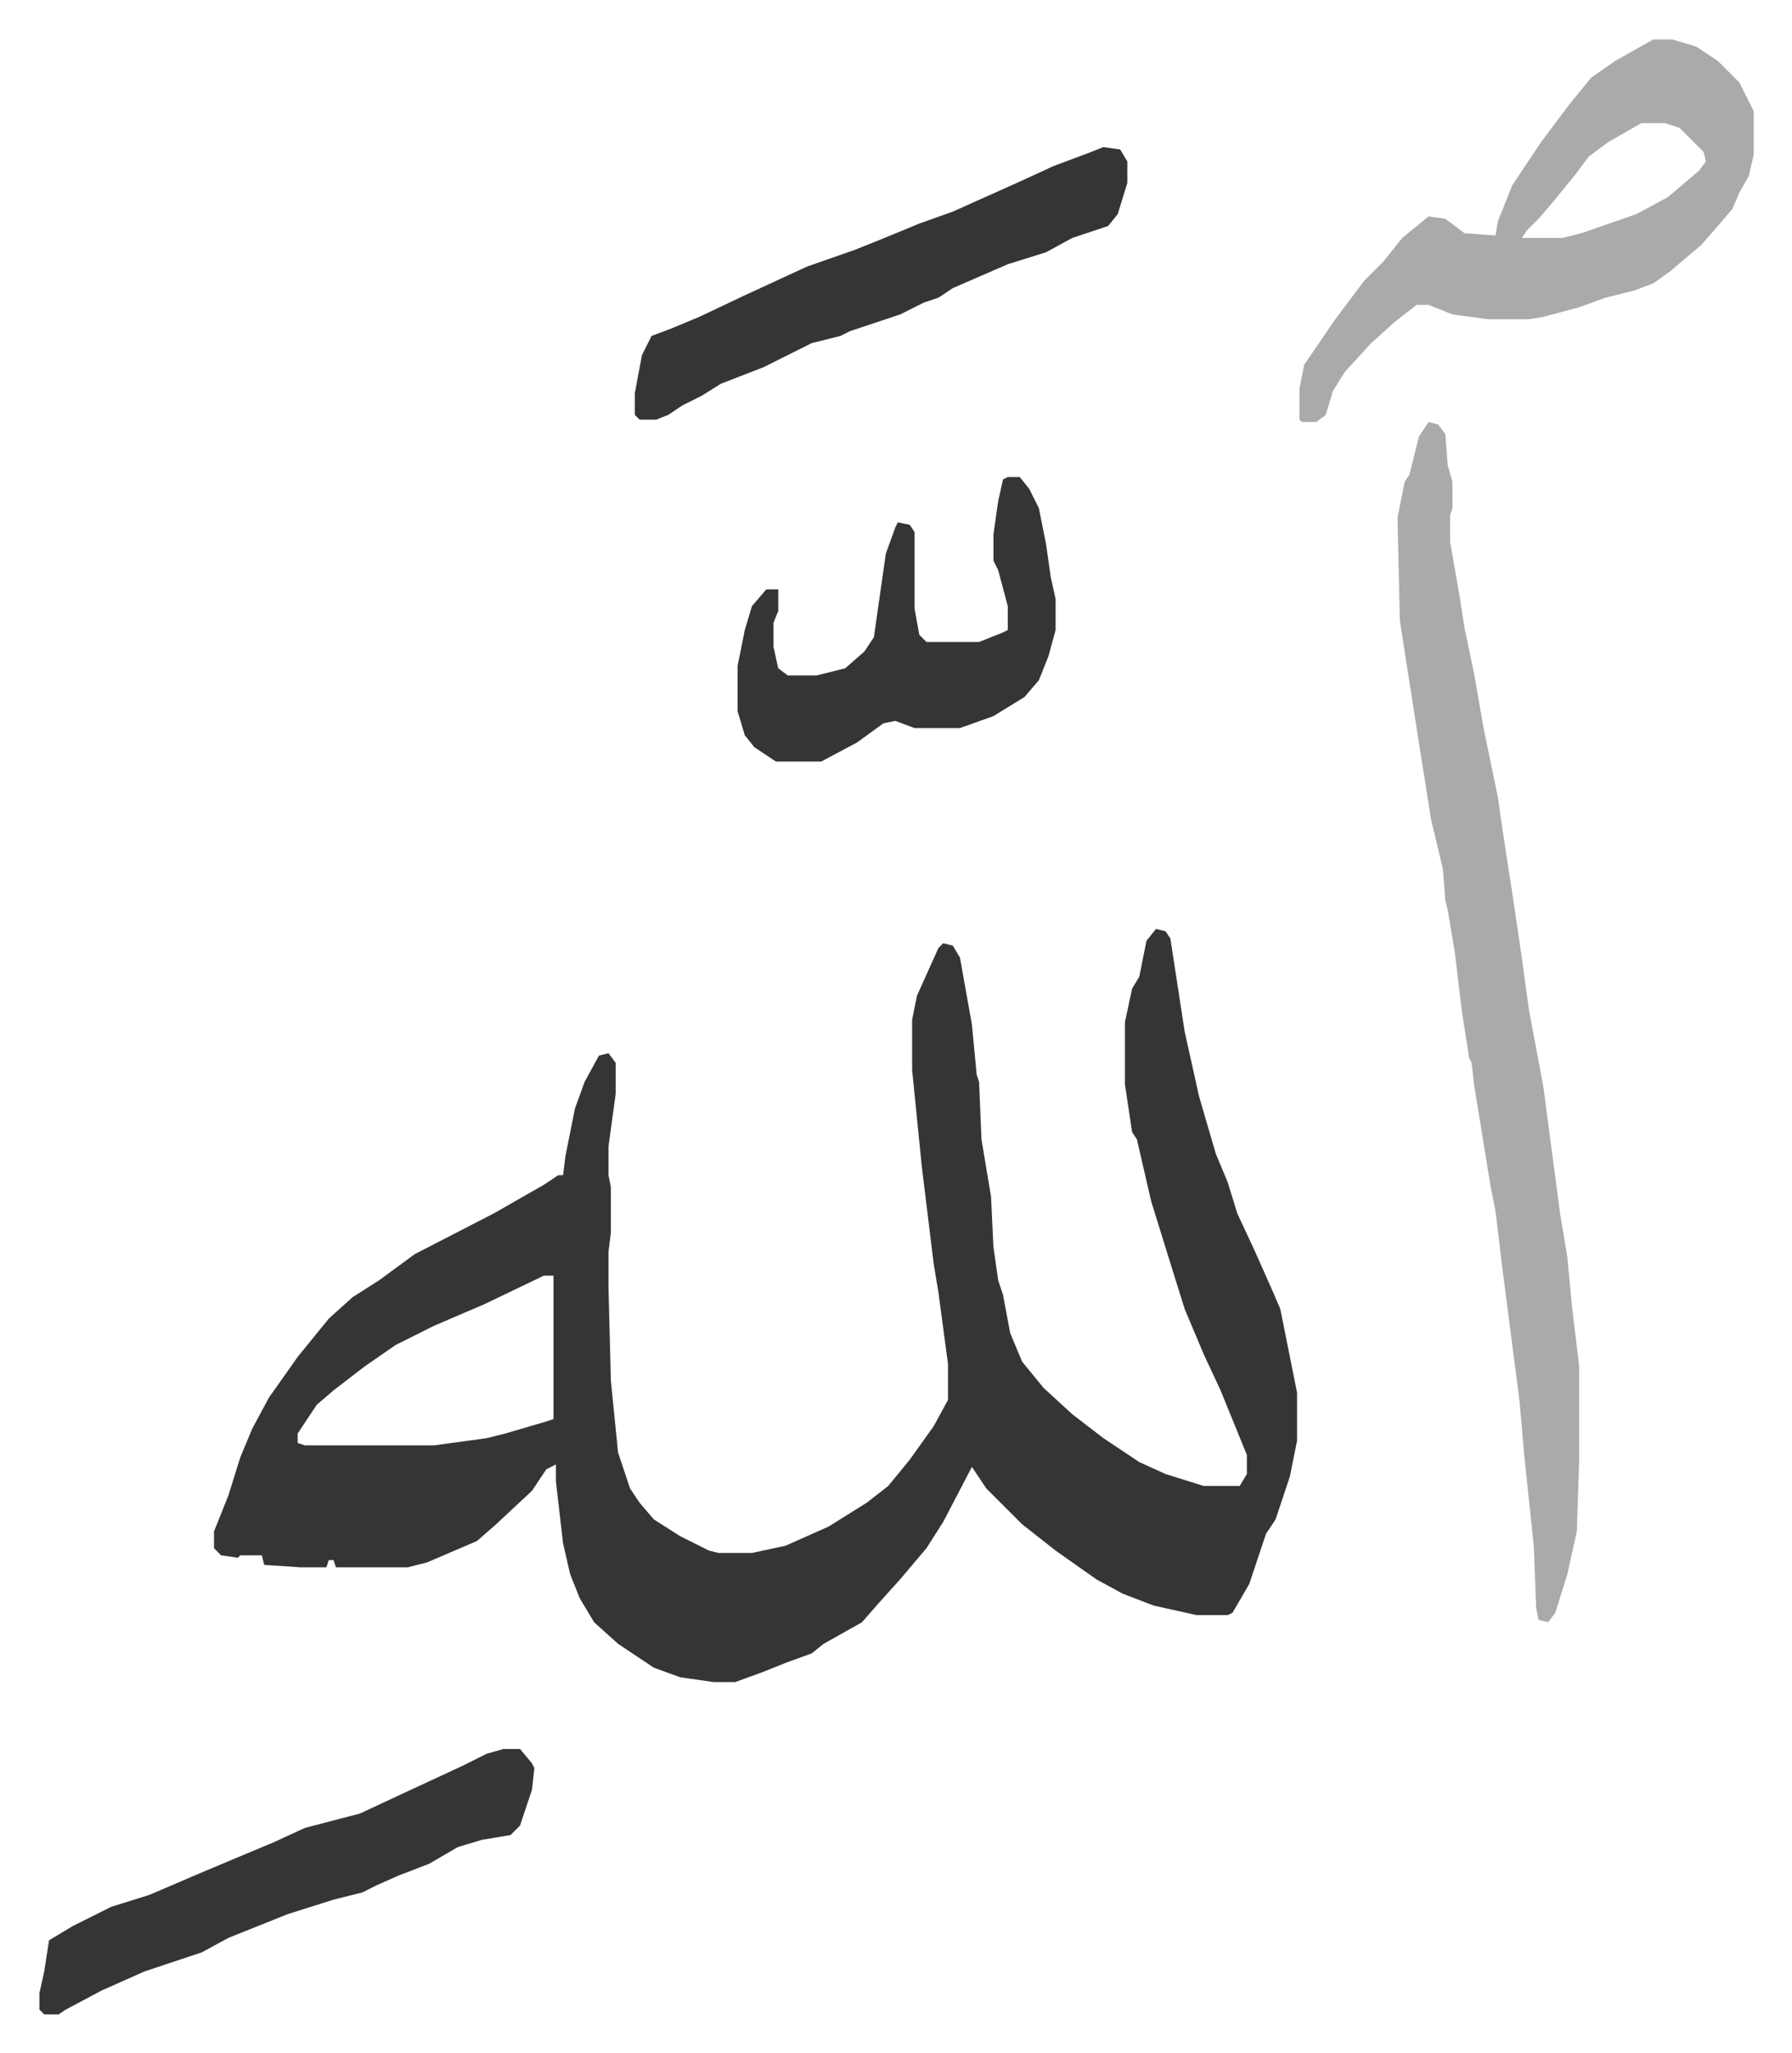
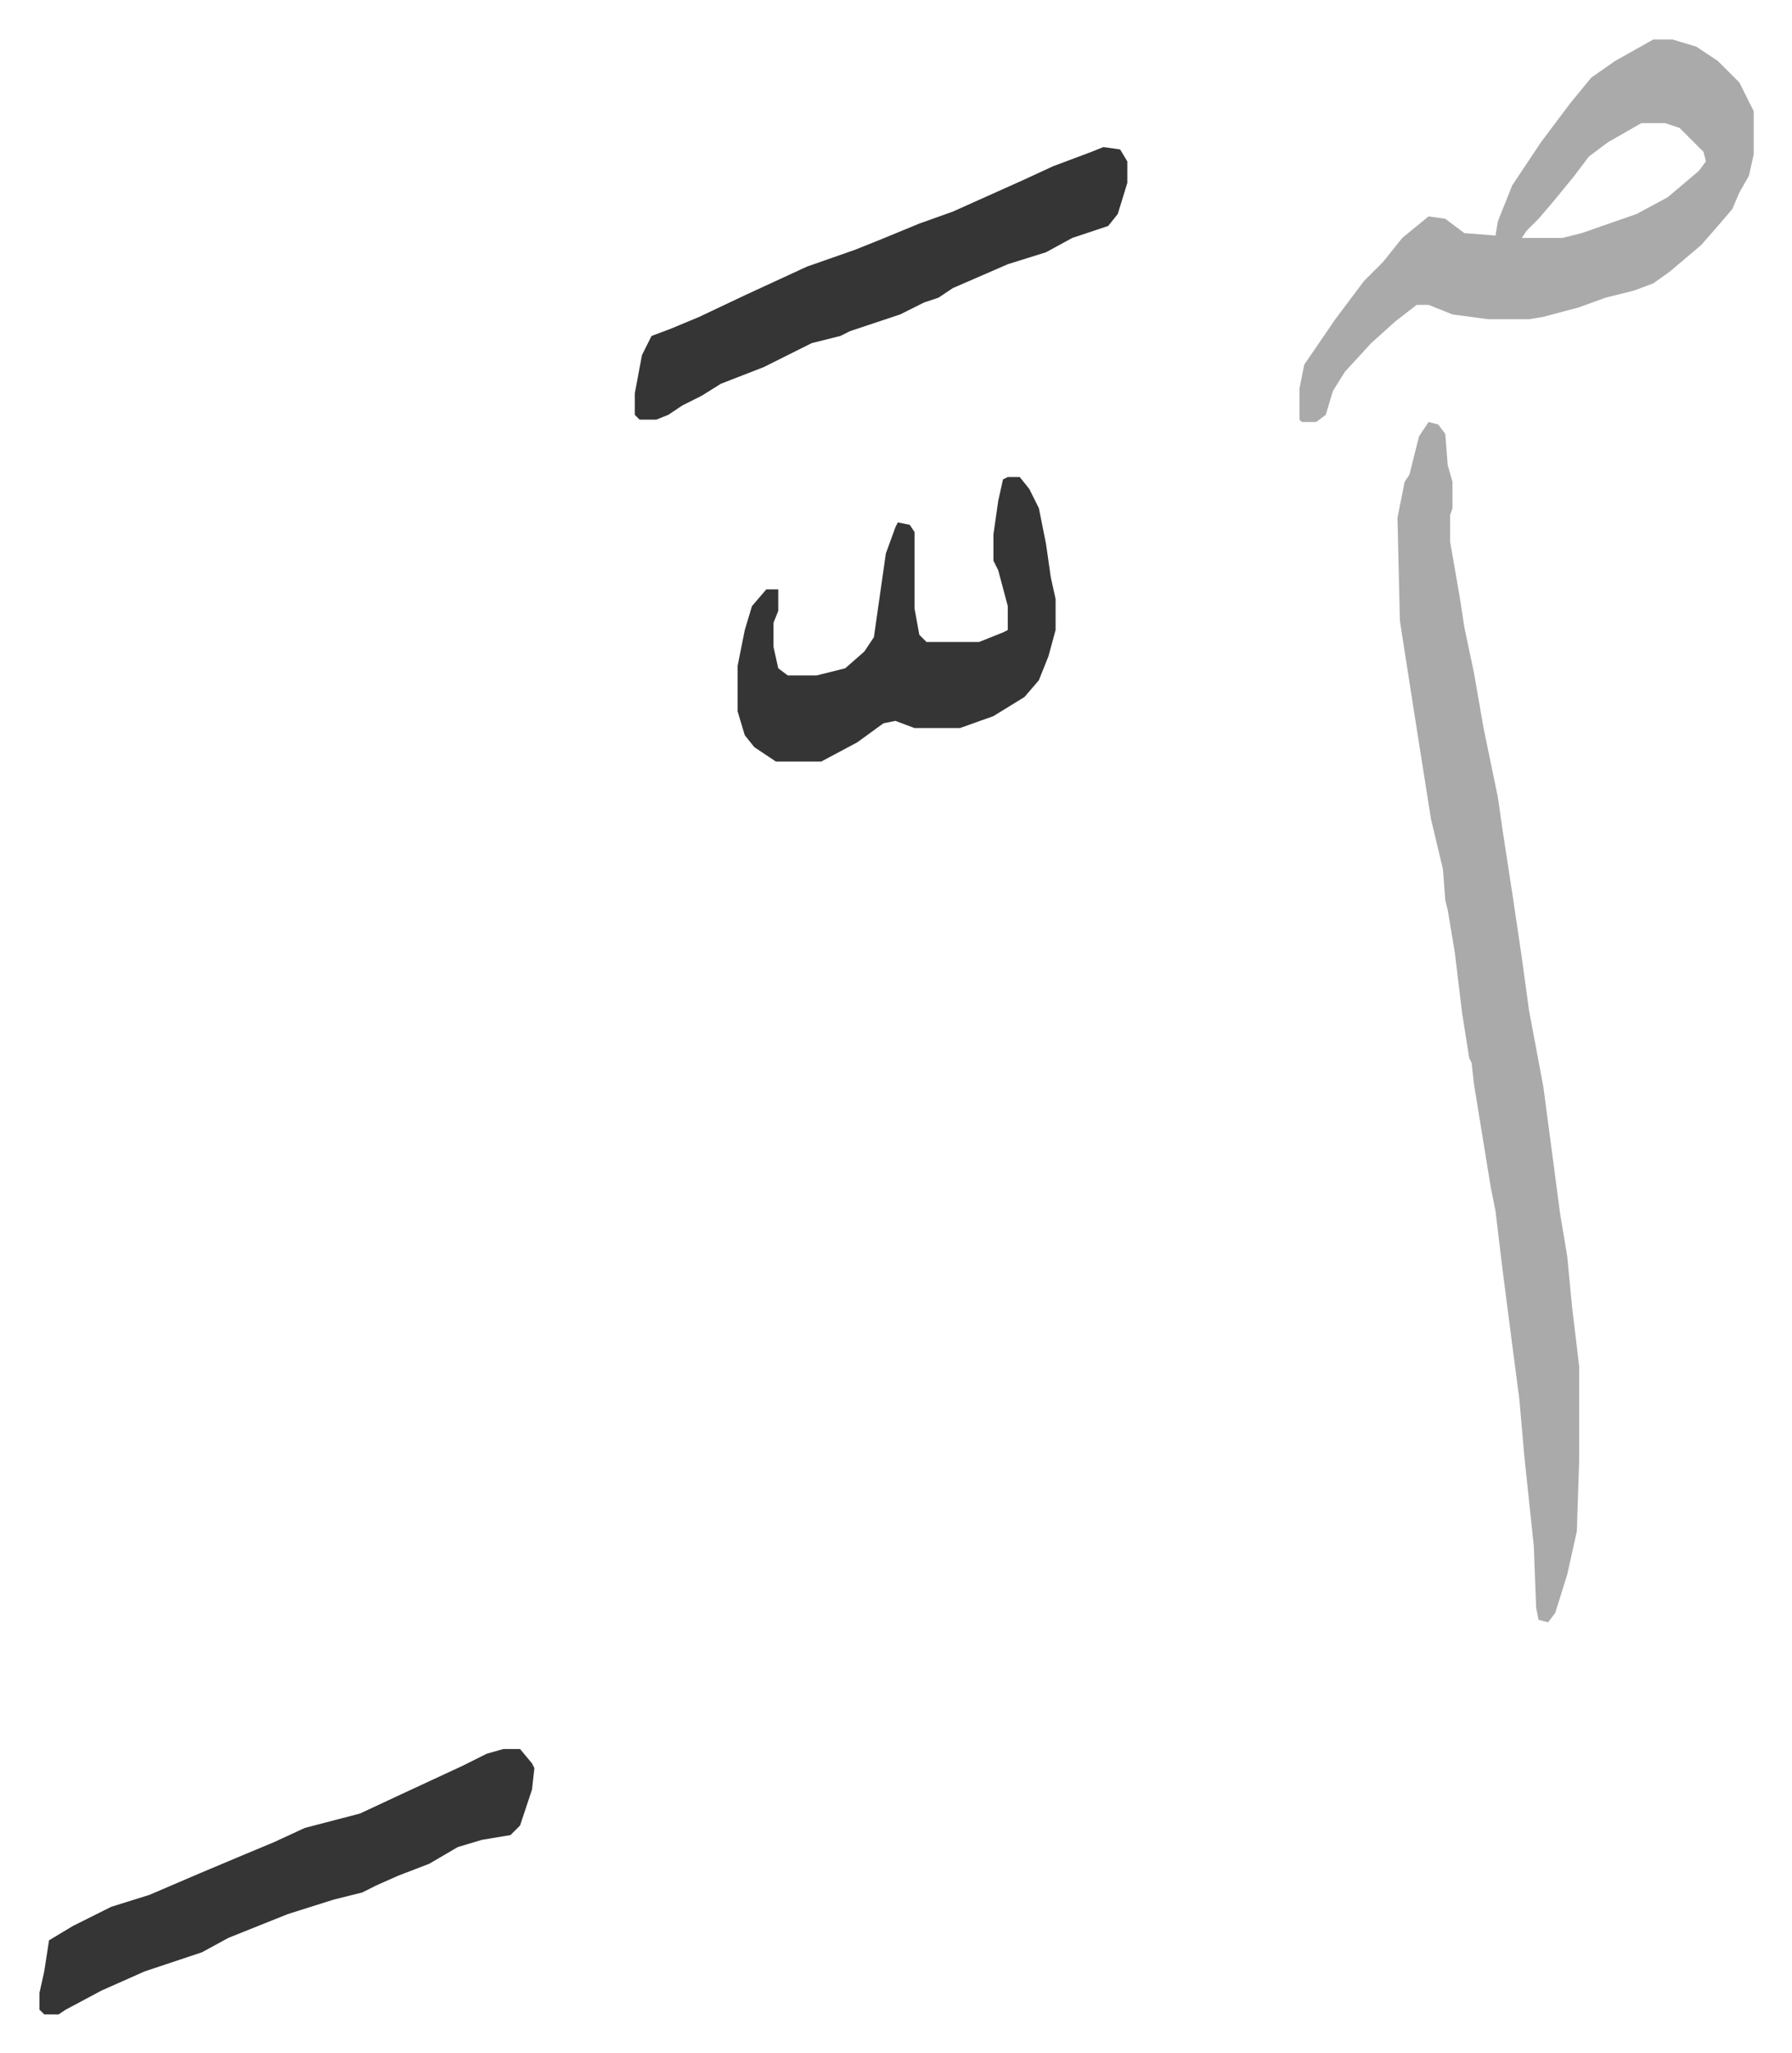
<svg xmlns="http://www.w3.org/2000/svg" role="img" viewBox="-16.51 295.49 749.52 858.52">
-   <path fill="#353535" id="rule_normal" d="M467 684l4 1 2 3 6 39 6 27 7 24 5 12 4 13 7 15 8 18 3 7 7 35v20l-3 15-6 18-4 6-7 21-7 12-2 1h-13l-18-4-13-5-11-6-17-12-14-11-15-15-6-9-12 23-7 11-11 13-9 10-7 8-16 9-5 4-11 4-10 4-11 4h-9l-14-2-11-4-15-10-10-9-6-10-4-10-3-13-3-26v-7l-4 2-6 9-15 14-8 7-14 6-7 3-8 2h-30l-1-3h-2l-1 3h-11l-15-1-1-4h-9l-1 1-7-1-3-3v-7l6-15 5-16 5-12 7-13 12-17 13-16 10-9 11-7 15-11 33-17 21-12 6-4h2l1-8 4-20 4-11 6-11 4-1 3 4v13l-3 22v12l1 5v19l-1 8v15l1 39 3 30 5 15 4 6 6 7 11 7 12 6 4 1h14l14-3 18-8 16-10 9-7 9-11 10-14 6-11v-15l-4-30-2-12-5-41-4-40v-21l2-10 9-20 2-2 4 1 3 5 5 28 2 21 1 3 1 24 4 24 1 21 2 14 2 6 3 16 5 12 9 11 12 11 13 10 15 10 11 5 16 5h15l3-5v-8l-11-27-7-15-8-19-5-16-9-29-6-26-2-3-3-20v-26l3-14 3-5 3-15zM211 829l-25 12-21 9-16 8-13 9-13 10-7 6-8 12v4l3 1h54l22-3 8-2 17-5 3-1v-60z" />
  <path fill="#aaa" id="rule_hamzat_wasl" d="M581 472l4 1 3 4 1 13 2 7v11l-1 3v11l4 23 2 13 4 19 4 23 6 29 2 14 4 26 4 27 3 22 6 32 7 53 3 18 2 21 3 25v39l-1 30-4 18-5 16-3 4-4-1-1-5-1-26-4-38-2-23-3-23-4-31-3-25-2-10-7-43-1-9-1-2-3-19-3-25-3-18-1-4-1-13-5-21-6-38-5-32-2-13-1-43 3-15 2-3 4-16zm94-160h8l10 3 9 6 9 9 6 12v18l-2 9-4 7-3 7-6 7-7 8-13 11-7 5-8 3-12 3-11 4-15 4-6 1h-17l-15-2-10-4h-5l-9 7-10 9-11 12-5 8-3 10-4 3h-6l-1-1v-13l2-10 13-19 12-16 8-8 8-10 11-9 7 1 8 6 13 1 1-6 6-15 12-18 12-16 9-11 10-7zm-5 35l-14 8-8 6-6 8-9 11-6 7-5 5-2 3h17l8-2 23-8 13-7 13-11 3-4-1-4-10-10-6-2z" />
  <path fill="#353535" id="rule_normal" d="M445 357l7 1 3 5v9l-4 13-4 5-15 5-11 6-16 5-23 10-6 4-6 2-10 5-21 7-4 2-12 3-12 6-8 4-18 7-8 5-8 4-6 4-5 2h-7l-2-2v-9l3-16 4-8 8-3 12-5 19-9 26-12 20-7 10-4 17-7 14-5 29-13 13-6 16-6zm-251 670h7l5 6 1 2-1 9-5 15-4 4-12 2-10 3-12 7-13 5-9 4-6 3-12 3-19 6-25 10-11 6-15 5-9 3-9 4-9 4-15 8-3 2H2l-2-2v-7l2-9 2-13 10-6 16-8 16-5 21-9 19-8 12-5 13-6 23-6 15-7 28-13 10-5zm211-532h5l4 5 4 8 3 15 2 14 2 9v13l-3 11-4 10-6 7-13 8-14 5h-19l-8-3-5 1-11 8-15 8h-19l-9-6-4-5-3-10v-19l3-15 3-10 6-7h5v9l-2 5v10l2 9 4 3h12l12-3 8-7 4-6 5-35 4-11 1-2 5 1 2 3v32l2 11 3 3h22l10-4 2-1v-10l-4-15-2-4v-11l2-14 2-9z" />
</svg>